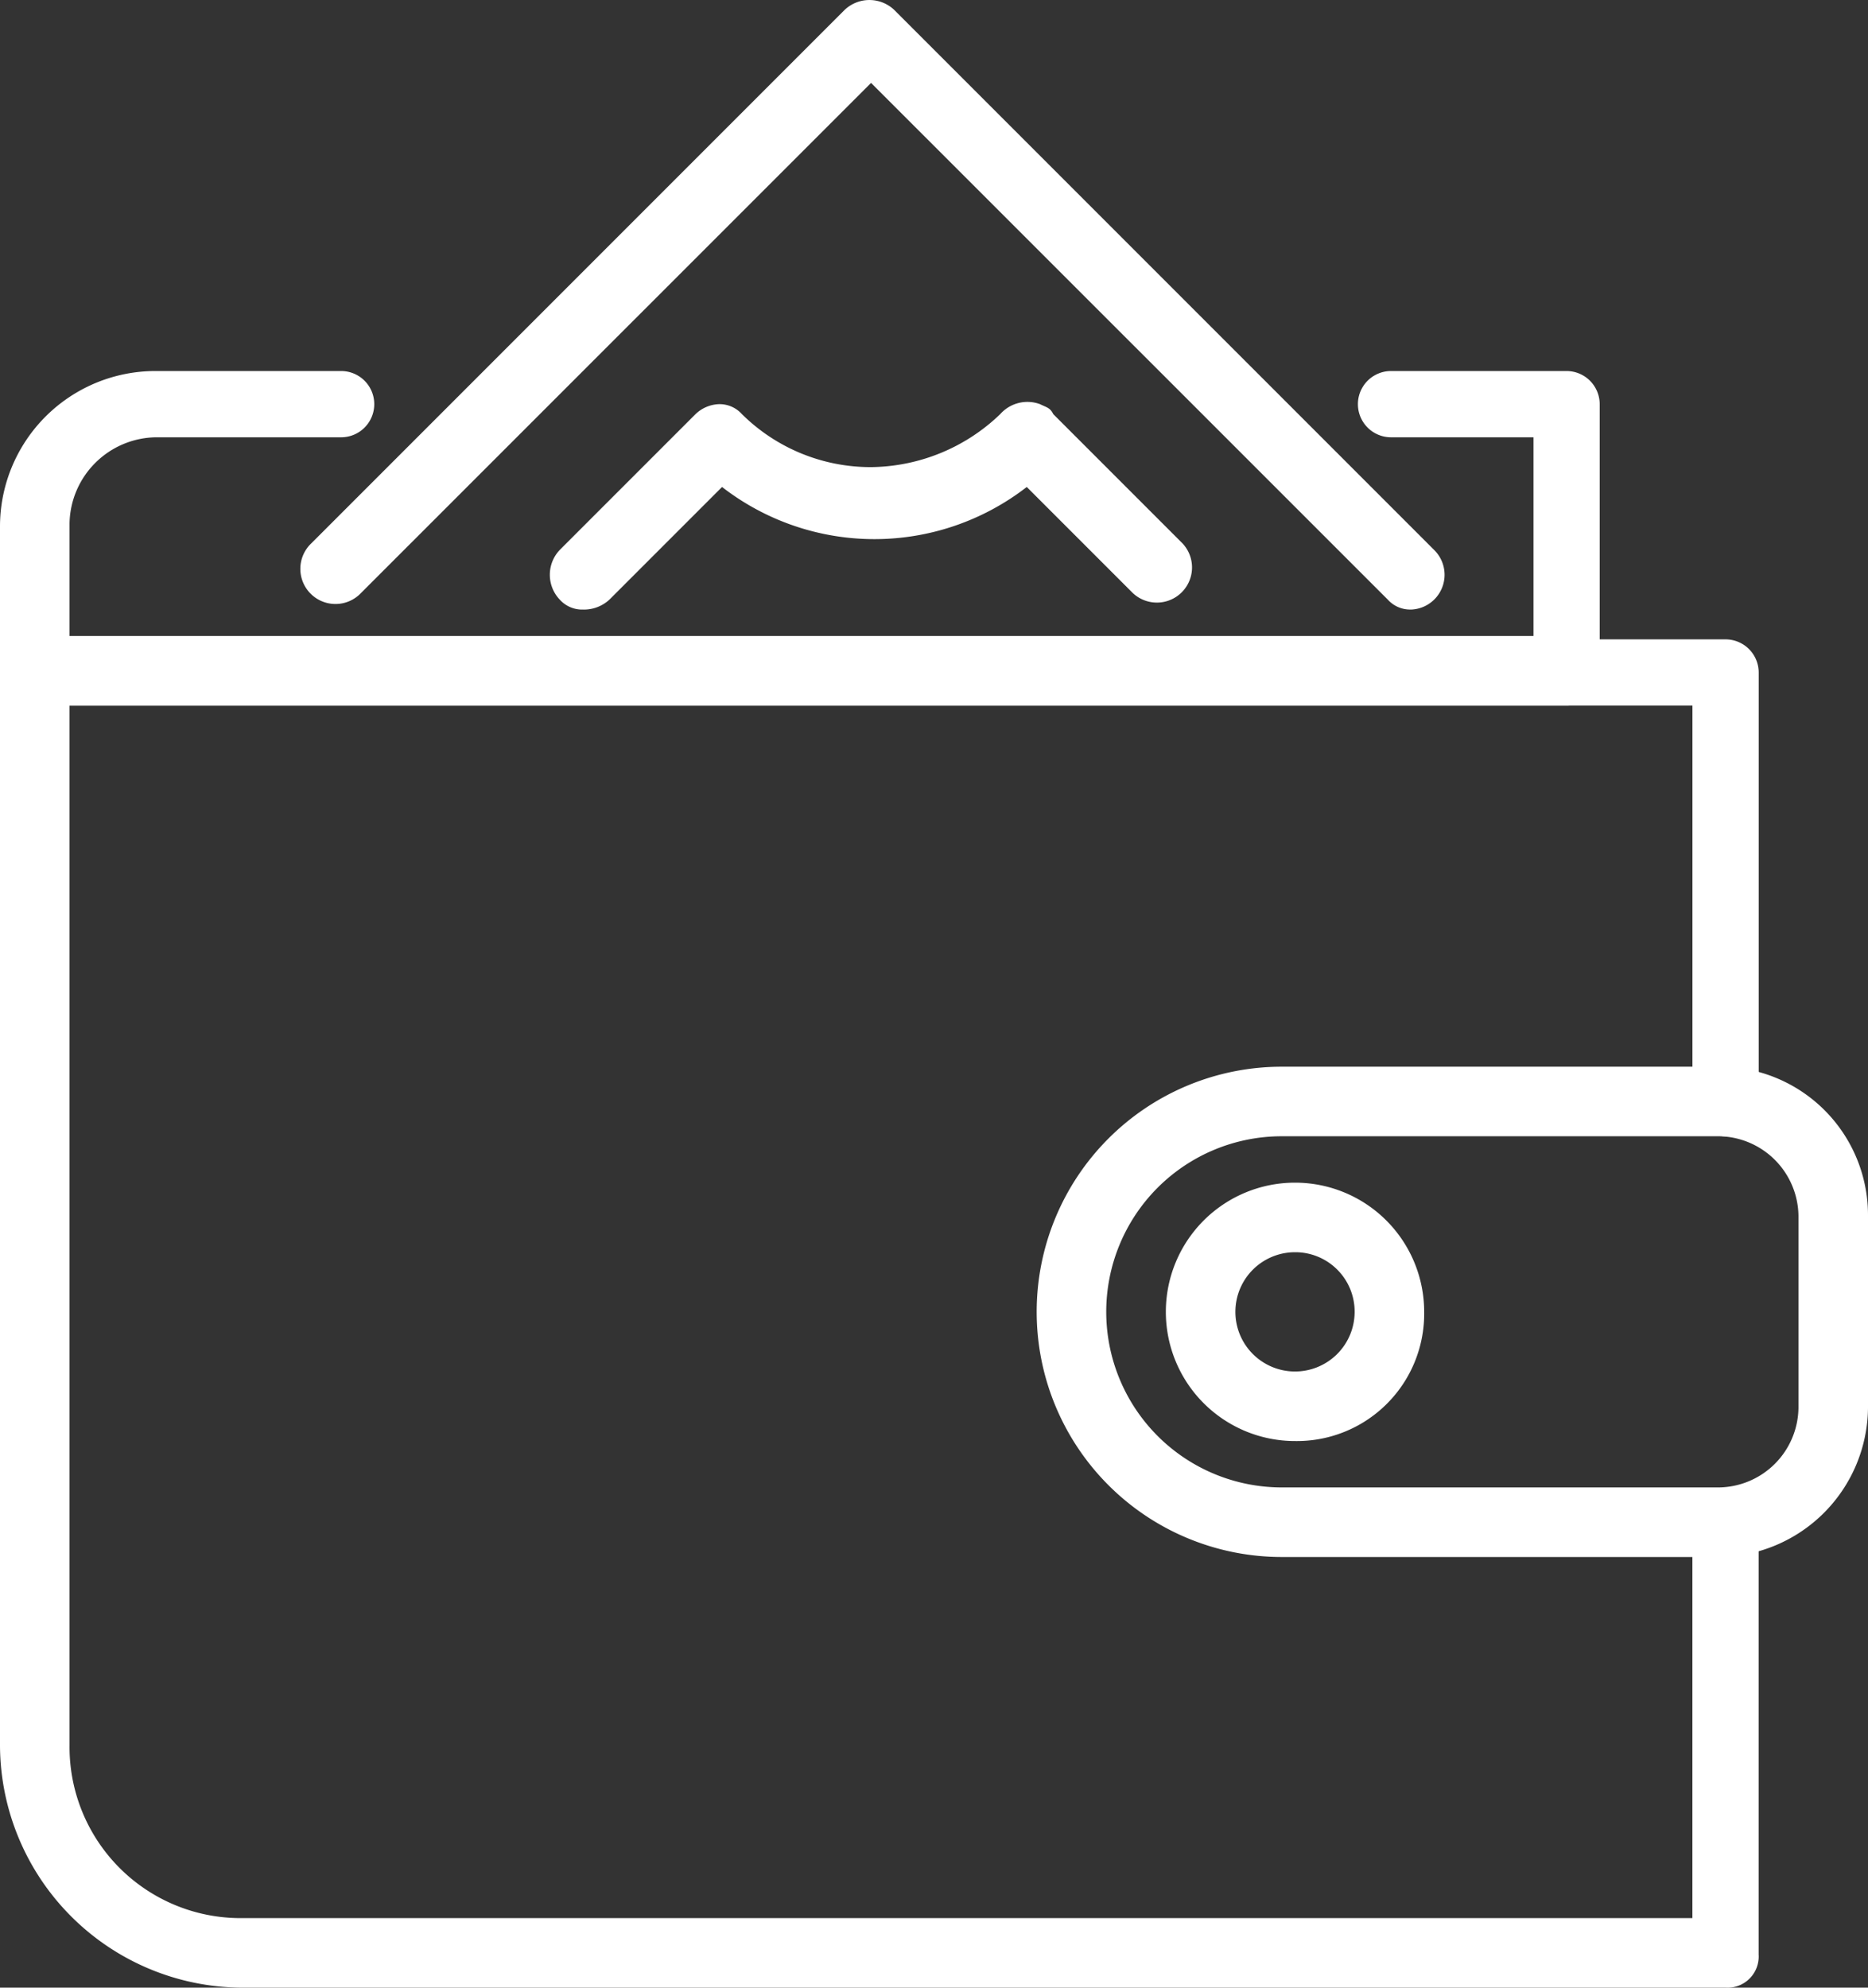
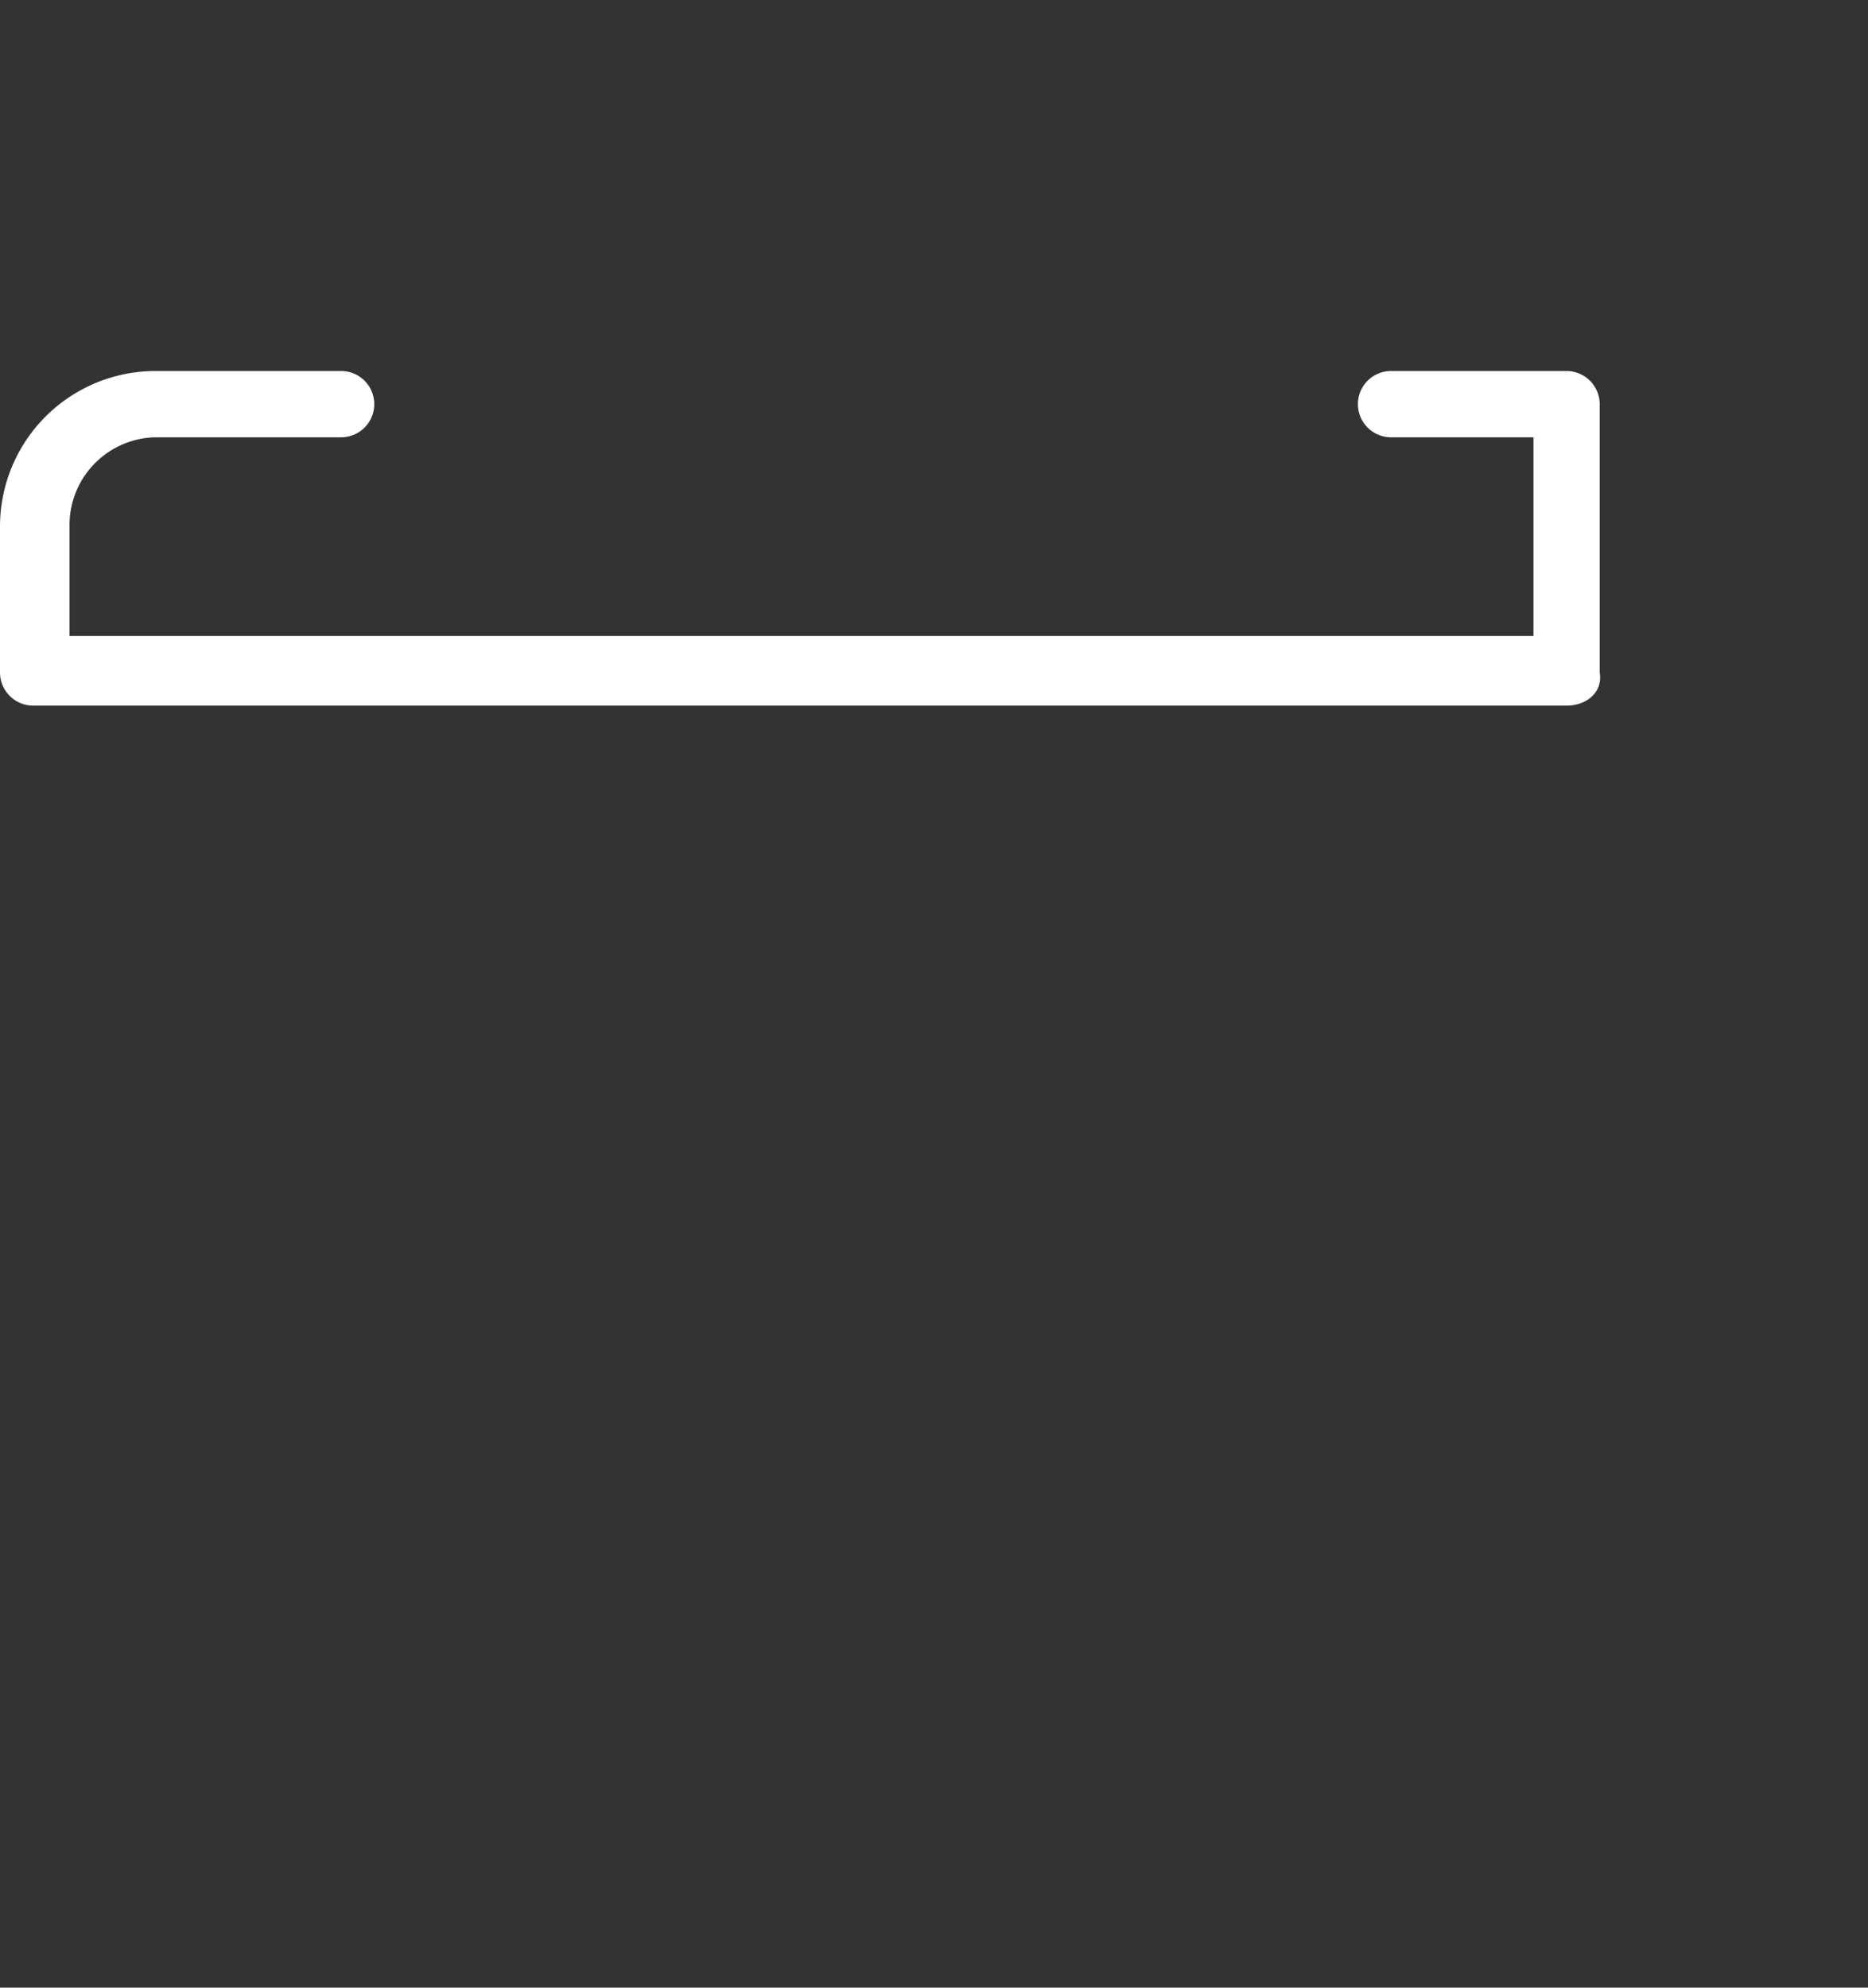
<svg xmlns="http://www.w3.org/2000/svg" id="affiliati-ico-rimborso" width="63.099" height="67.126" viewBox="0 0 63.099 67.126">
  <rect x="0" y="0" width="63.099" height="67.126" fill="#333333" stroke="none" />
  <g id="Raggruppa_84" data-name="Raggruppa 84" transform="translate(10.181)">
    <g id="Raggruppa_82" data-name="Raggruppa 82">
-       <path id="Tracciato_77" data-name="Tracciato 77" d="M46.579,20.585a1.016,1.016,0,0,1-.783-.336L28.343,2.8,11.114,20.026a1.187,1.187,0,1,1-1.678-1.678L27.448.336a1.217,1.217,0,0,1,1.678,0L47.362,18.572a1.175,1.175,0,0,1-.783,2.014Z" transform="translate(-9.1)" fill="#fff" />
-     </g>
+       </g>
    <g id="Raggruppa_83" data-name="Raggruppa 83" transform="translate(8.391 13.559)">
-       <path id="Tracciato_78" data-name="Tracciato 78" d="M17.719,19.146a1.016,1.016,0,0,1-.783-.336,1.217,1.217,0,0,1,0-1.678l4.587-4.587a1.209,1.209,0,0,1,.783-.336h0a1.016,1.016,0,0,1,.783.336,6.176,6.176,0,0,0,4.363,1.79h0a6.379,6.379,0,0,0,4.363-1.79,1.227,1.227,0,0,1,1.343-.336c.224.112.336.112.448.336l4.363,4.363a1.187,1.187,0,0,1-1.678,1.678l-3.58-3.58a8.4,8.4,0,0,1-10.293,0l-3.8,3.8A1.27,1.27,0,0,1,17.719,19.146Z" transform="translate(-16.6 -12.119)" fill="#fff" />
-     </g>
+       </g>
  </g>
  <g id="Raggruppa_85" data-name="Raggruppa 85" transform="translate(0 21.592)">
-     <path id="Tracciato_79" data-name="Tracciato 79" d="M58.288,64.834H8.167A8.213,8.213,0,0,1,0,56.667V20.419A1.121,1.121,0,0,1,1.119,19.3H58.288a1.121,1.121,0,0,1,1.119,1.119V34.963a1.119,1.119,0,0,1-2.238,0V21.538H2.349V56.667a5.778,5.778,0,0,0,5.818,5.818h49V49.171a1.119,1.119,0,0,1,2.238,0V63.715A1.054,1.054,0,0,1,58.288,64.834Z" transform="translate(0 -19.3)" fill="#fff" />
-   </g>
+     </g>
  <g id="Raggruppa_86" data-name="Raggruppa 86" transform="translate(0 12.53)">
    <path id="Tracciato_80" data-name="Tracciato 80" d="M52.918,22.5H1.119A1.121,1.121,0,0,1,0,21.381V16.458A5.252,5.252,0,0,1,5.258,11.2h6.265a1.119,1.119,0,1,1,0,2.238H5.258a2.962,2.962,0,0,0-2.909,2.909v3.8H51.8V13.438H46.988a1.119,1.119,0,1,1,0-2.238h5.929a1.121,1.121,0,0,1,1.119,1.119v9.062C54.149,22.052,53.589,22.5,52.918,22.5Z" transform="translate(0 -11.2)" fill="#fff" />
  </g>
  <g id="Raggruppa_87" data-name="Raggruppa 87" transform="translate(35.018 36.024)">
-     <path id="Tracciato_81" data-name="Tracciato 81" d="M54.347,48.758H39.579a8.279,8.279,0,1,1,0-16.558H54.347a5.014,5.014,0,0,1,5.034,5.034v6.489A5.086,5.086,0,0,1,54.347,48.758ZM39.579,34.549a5.929,5.929,0,1,0,0,11.859H54.347a2.722,2.722,0,0,0,2.685-2.685V37.234a2.722,2.722,0,0,0-2.685-2.685H39.579Z" transform="translate(-31.3 -32.2)" fill="#fff" />
-   </g>
+     </g>
  <g id="Raggruppa_88" data-name="Raggruppa 88" transform="translate(39.381 39.94)">
-     <path id="Tracciato_82" data-name="Tracciato 82" d="M39.563,44.426a4.363,4.363,0,1,1,4.363-4.363A4.3,4.3,0,0,1,39.563,44.426Zm0-6.377a2.014,2.014,0,1,0,2.014,2.014A2.005,2.005,0,0,0,39.563,38.049Z" transform="translate(-35.2 -35.7)" fill="#fff" />
-   </g>
+     </g>
</svg>